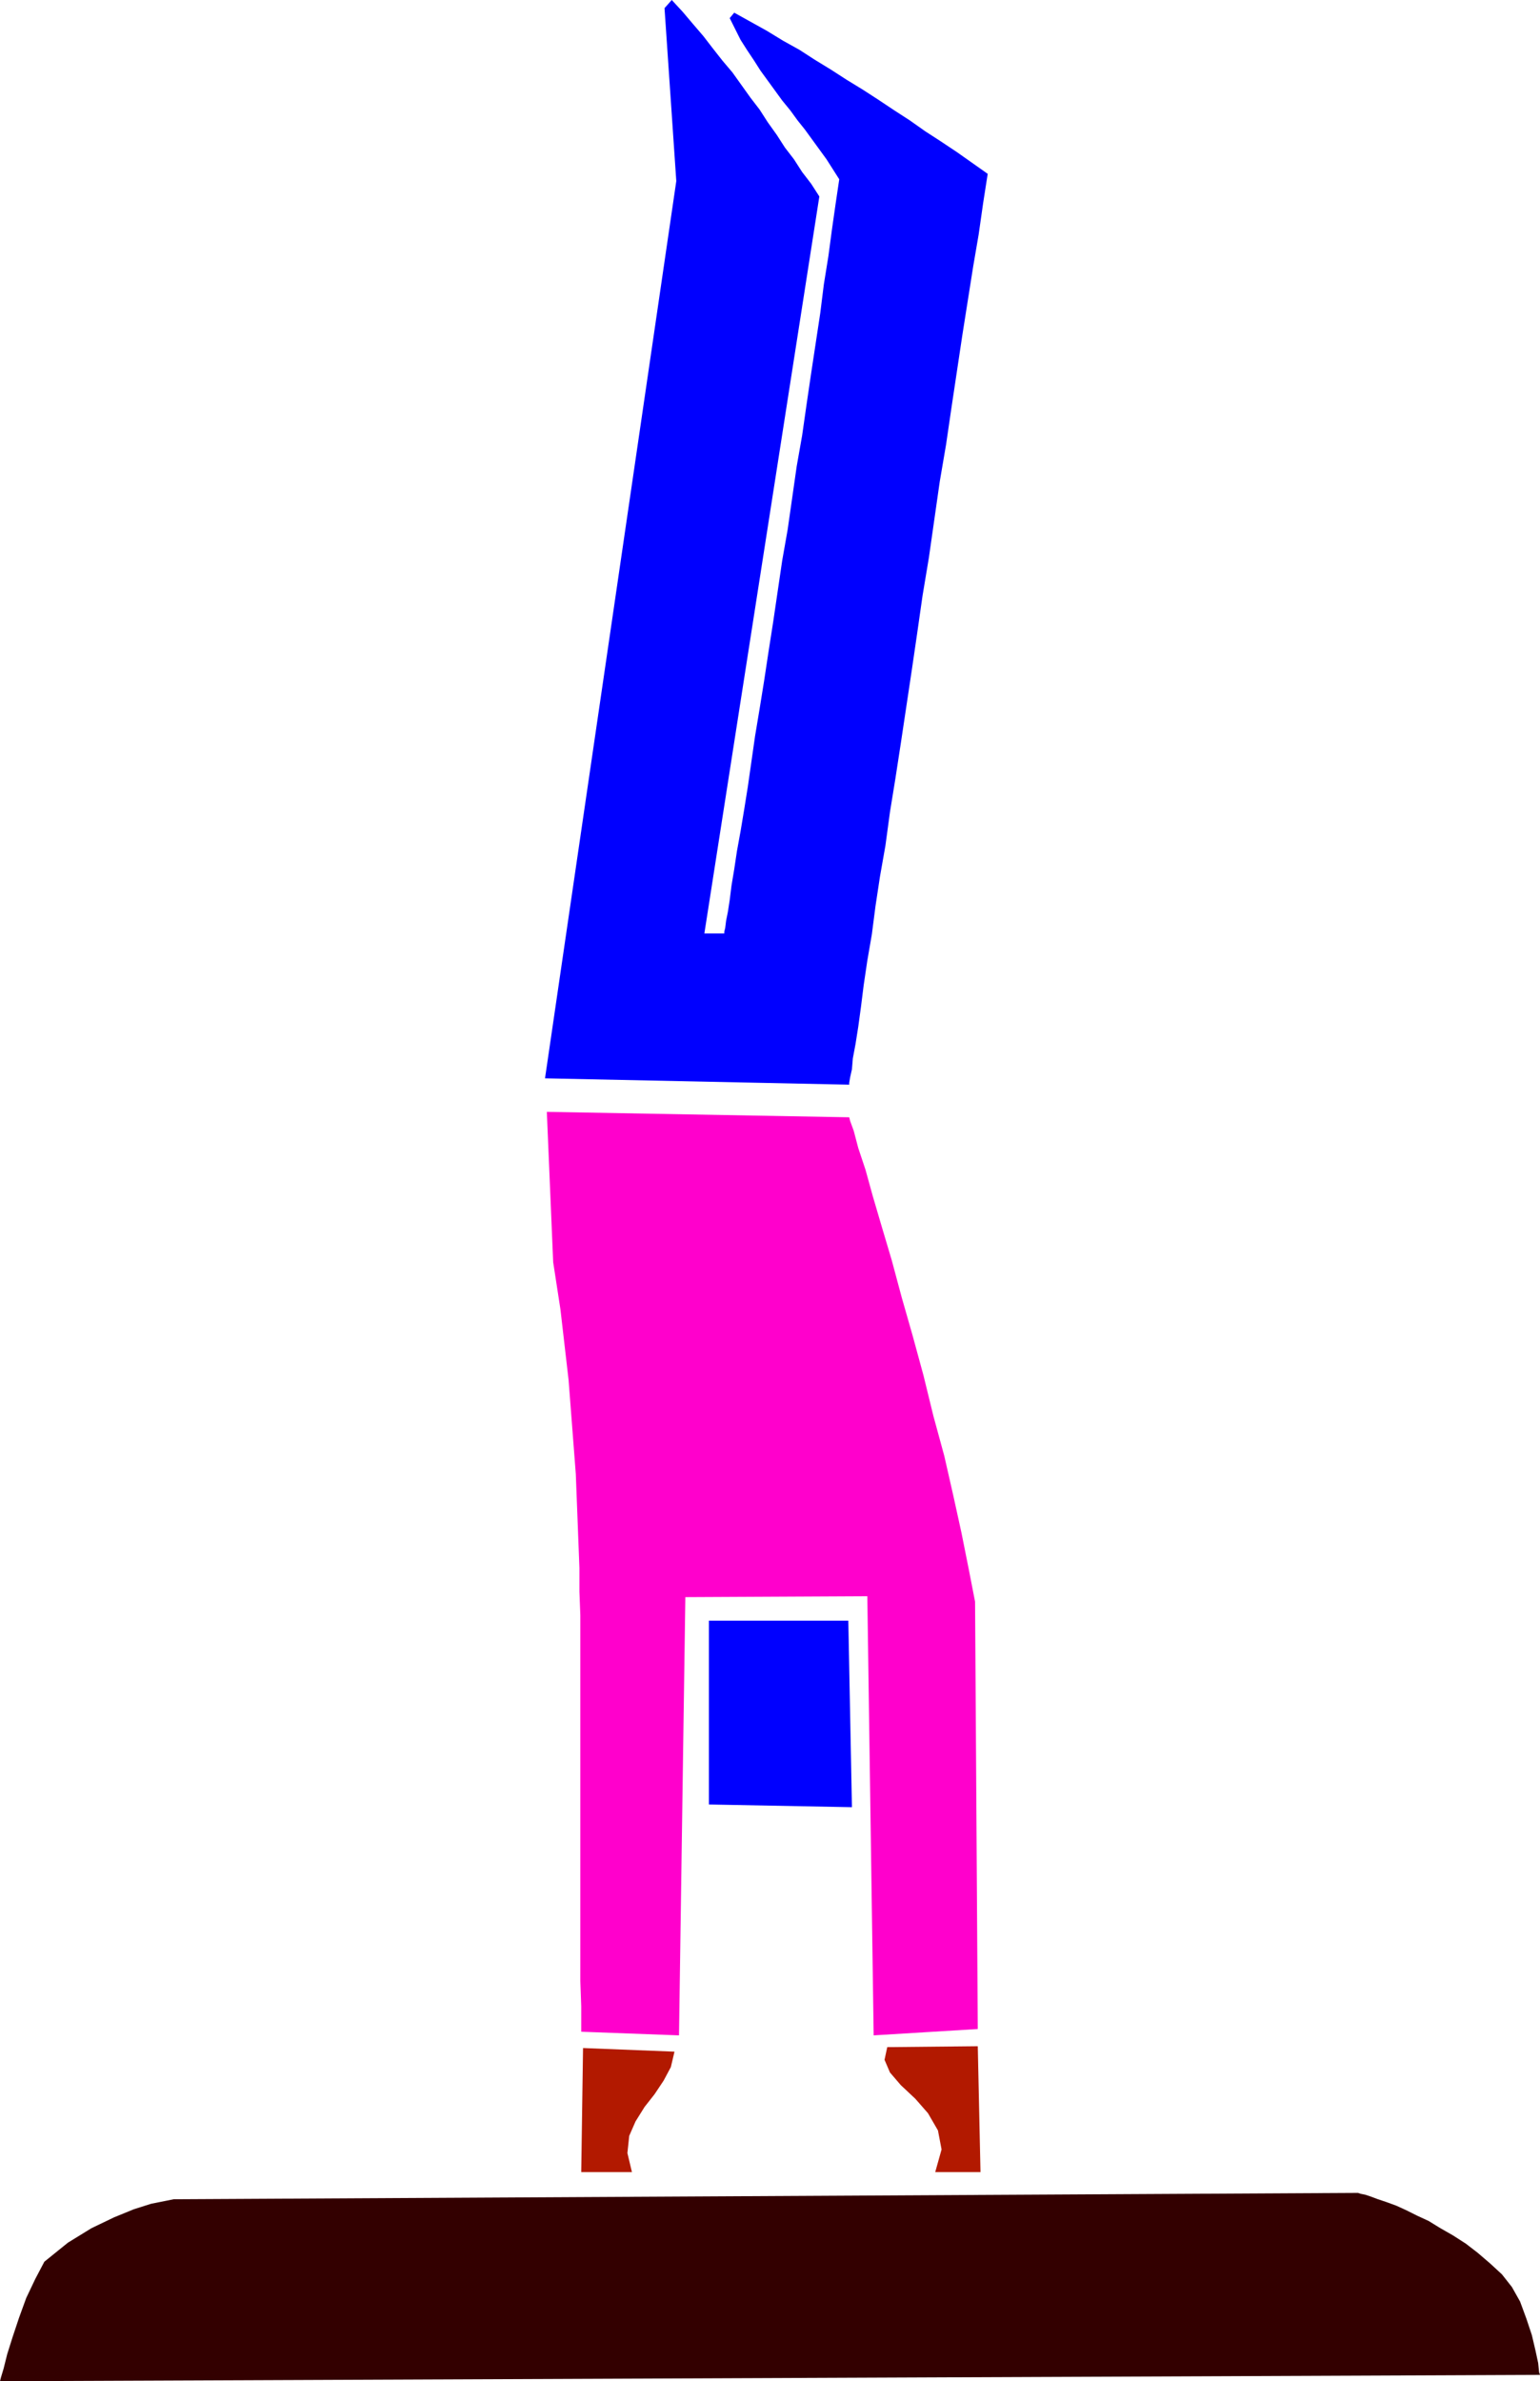
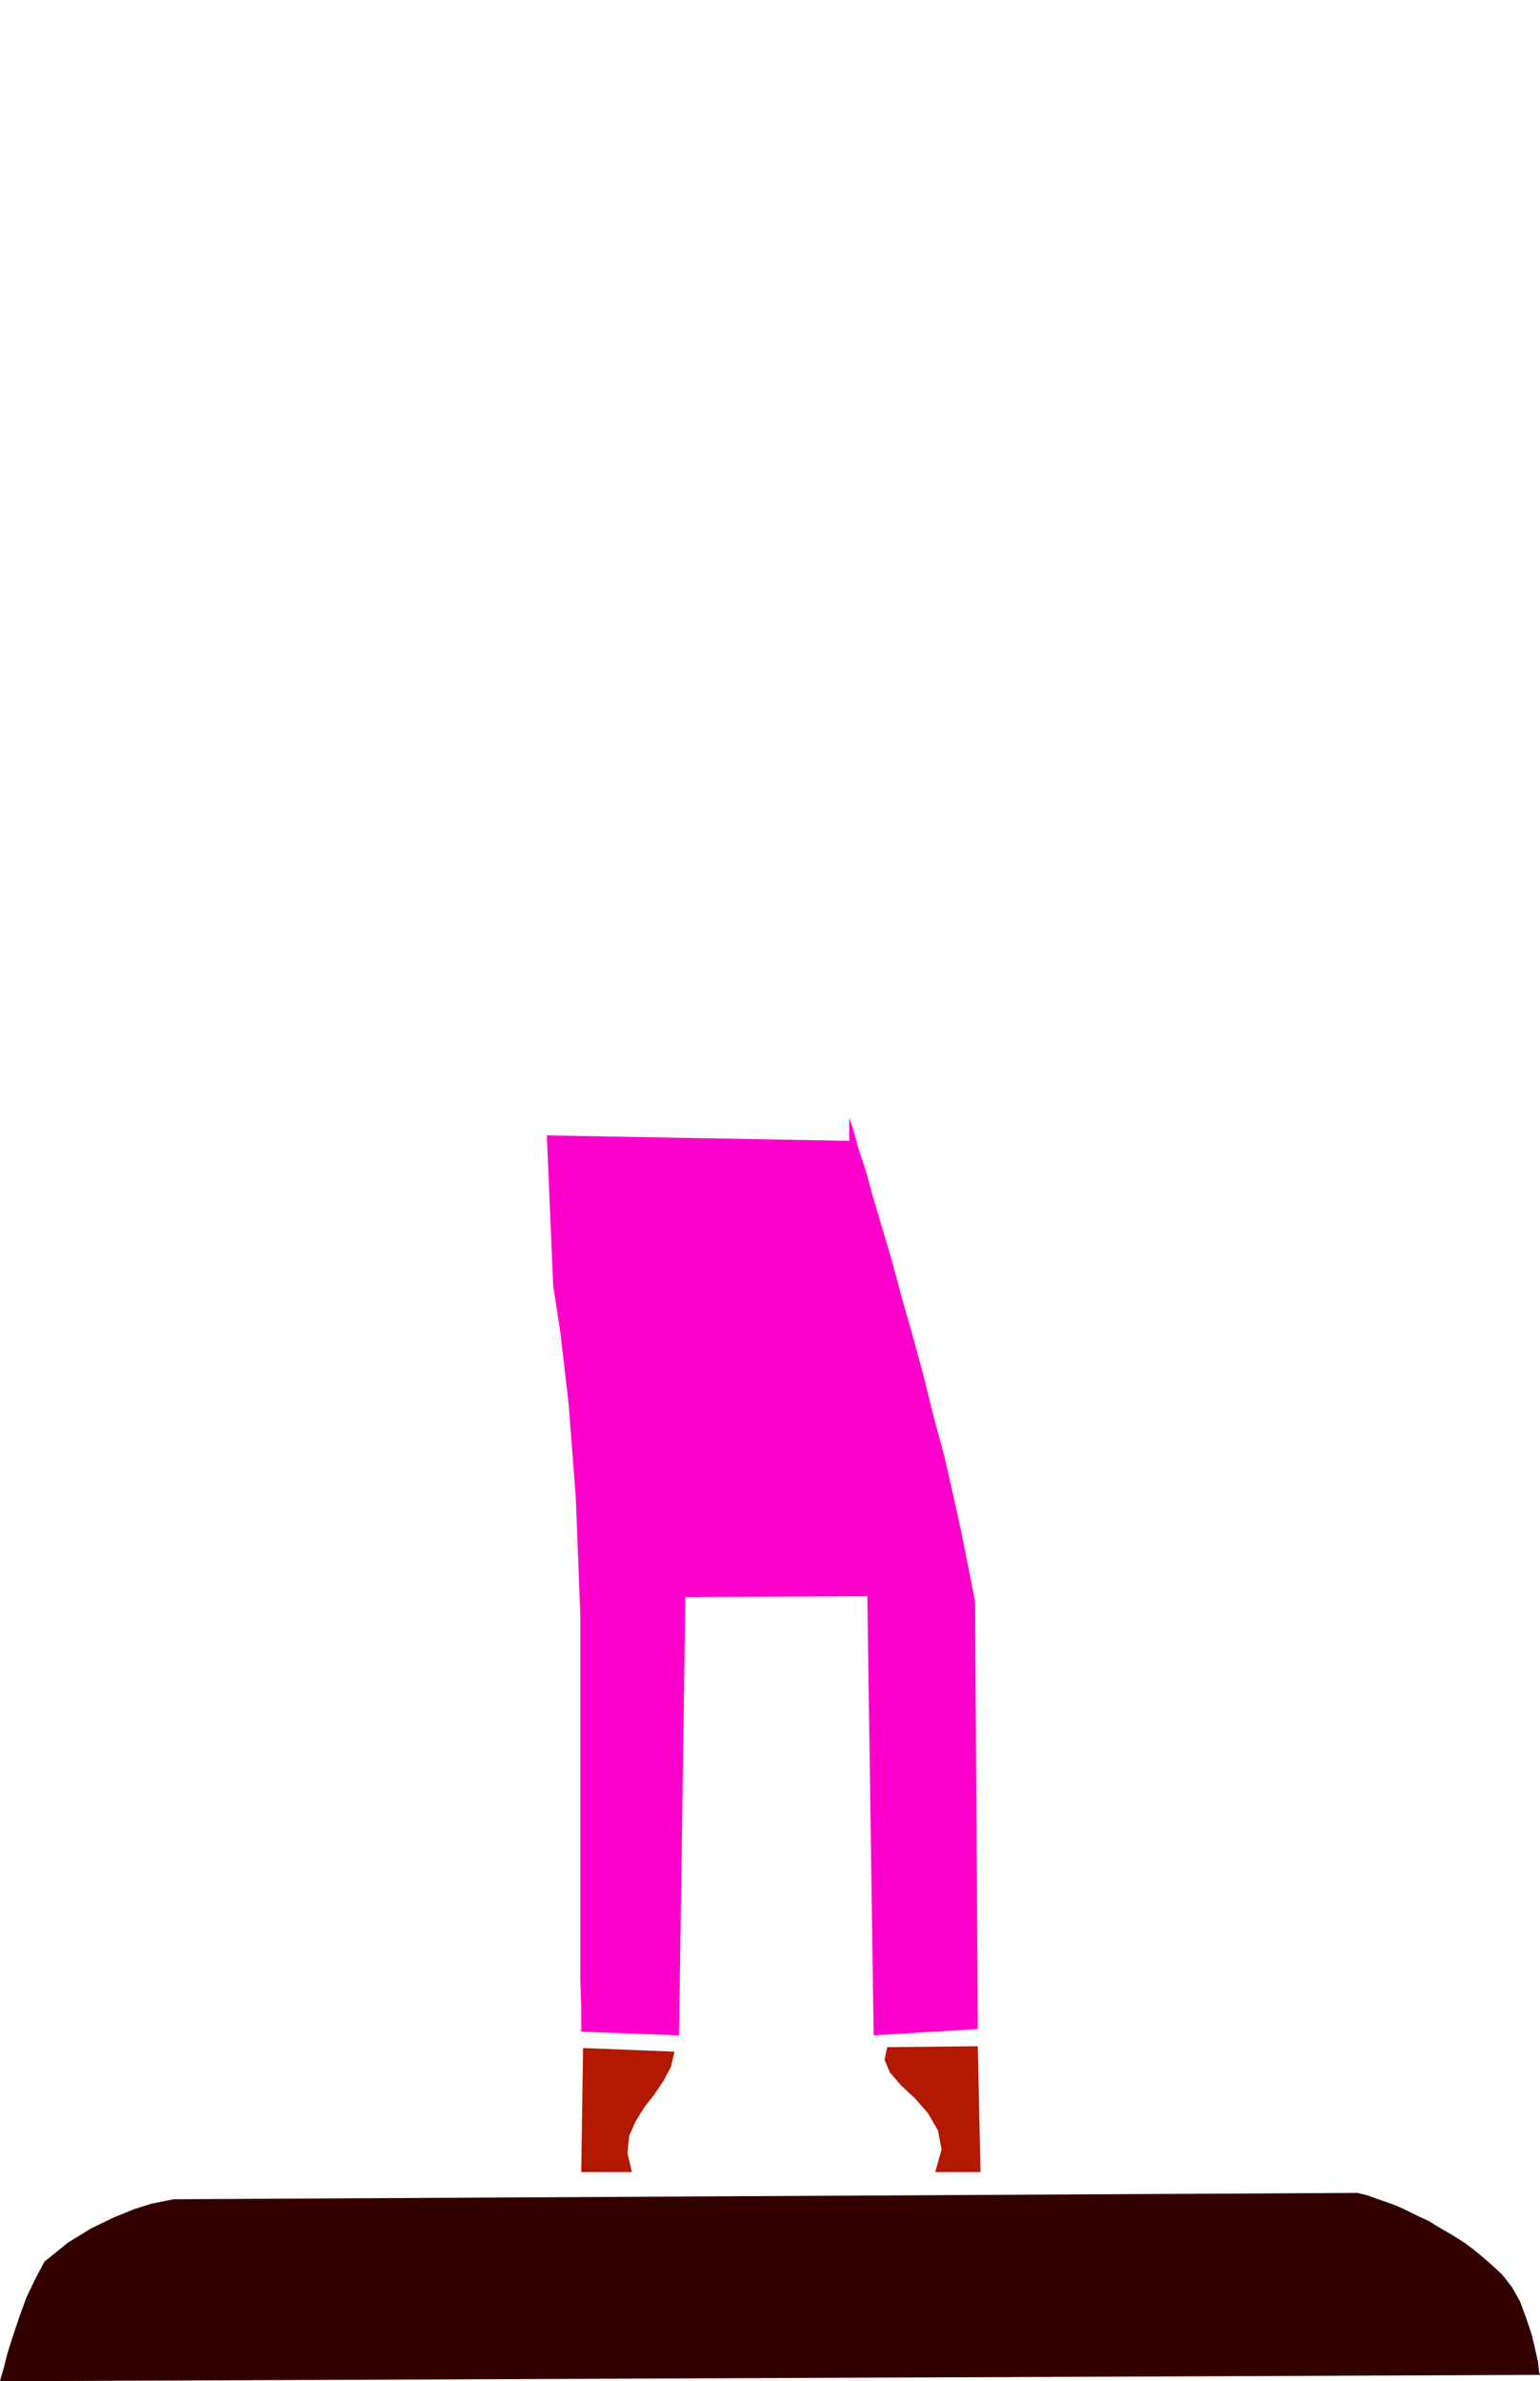
<svg xmlns="http://www.w3.org/2000/svg" fill-rule="evenodd" height="2.63in" preserveAspectRatio="none" stroke-linecap="round" viewBox="0 0 1701 2630" width="1.701in">
  <style>.brush1{fill:#00f}.pen1{stroke:none}</style>
-   <path class="pen1 brush1" d="m905 217-127 814h22v-2l1-4 1-8 2-10 2-13 2-16 3-18 3-20 4-22 4-24 4-25 4-28 4-28 5-30 5-31 5-33 5-32 5-34 5-34 6-34 5-35 5-35 6-34 5-35 5-34 5-33 5-33 4-32 5-31 4-30 4-28 4-27-7-11-7-11-8-11-8-11-8-11-8-10-8-11-9-11-8-11-8-11-8-11-7-11-8-12-7-11-6-12-6-12 5-6 18 10 18 10 18 11 18 10 17 11 18 11 17 11 18 11 17 11 18 12 17 11 17 12 17 11 18 12 17 12 17 12-5 32-5 35-6 35-6 38-6 38-6 40-6 40-6 41-7 41-6 42-6 42-7 42-6 42-6 41-6 40-6 40-6 39-6 37-5 37-6 34-5 33-4 31-5 29-4 27-3 24-3 22-3 19-3 16-1 12-2 9-1 6v2l-336-7 145-991L734 9l8-9 12 13 11 13 12 14 10 13 11 14 11 13 10 14 10 14 10 13 9 14 10 14 9 14 10 13 9 14 10 13 9 14z" />
-   <path class="pen1" style="fill:#f0c" d="m938 1234 1 4 4 11 5 19 8 24 8 29 10 34 11 37 11 41 12 42 12 44 11 45 12 44 10 44 9 41 8 40 7 36 3 472-115 7-7-485-201 1-7 484-108-4v-28l-1-28v-404l-1-26v-26l-1-26-1-26-1-26-1-26-2-26-2-26-2-26-2-26-3-26-3-26-3-26-4-26-4-26-7-166 334 6z" />
-   <path class="pen1 brush1" d="m941 1996-158-3v-203h154l4 206z" />
+   <path class="pen1" style="fill:#f0c" d="m938 1234 1 4 4 11 5 19 8 24 8 29 10 34 11 37 11 41 12 42 12 44 11 45 12 44 10 44 9 41 8 40 7 36 3 472-115 7-7-485-201 1-7 484-108-4v-28l-1-28v-404l-1-26l-1-26-1-26-1-26-1-26-2-26-2-26-2-26-2-26-3-26-3-26-3-26-4-26-4-26-7-166 334 6z" />
  <path class="pen1" d="m1080 2260 3 139h-50l7-25-4-21-11-19-14-16-16-15-12-14-6-14 3-14 100-1zm-335 6-4 17-8 15-10 15-11 14-10 16-7 16-2 19 5 21h-56l2-137 101 4z" style="fill:#b21900" />
  <path class="pen1" style="fill:#300" d="M1499 2422h1l3 1 5 1 6 2 8 3 9 3 11 4 11 5 12 6 13 6 13 8 14 8 14 9 13 10 14 12 13 12 11 14 9 16 7 19 6 18 4 17 3 14 1 10 1 3-1701 7 1-4 3-10 4-16 6-19 7-21 8-22 10-21 10-19 26-21 26-16 25-12 22-9 19-6 15-3 10-2h3l1304-7z" />
</svg>